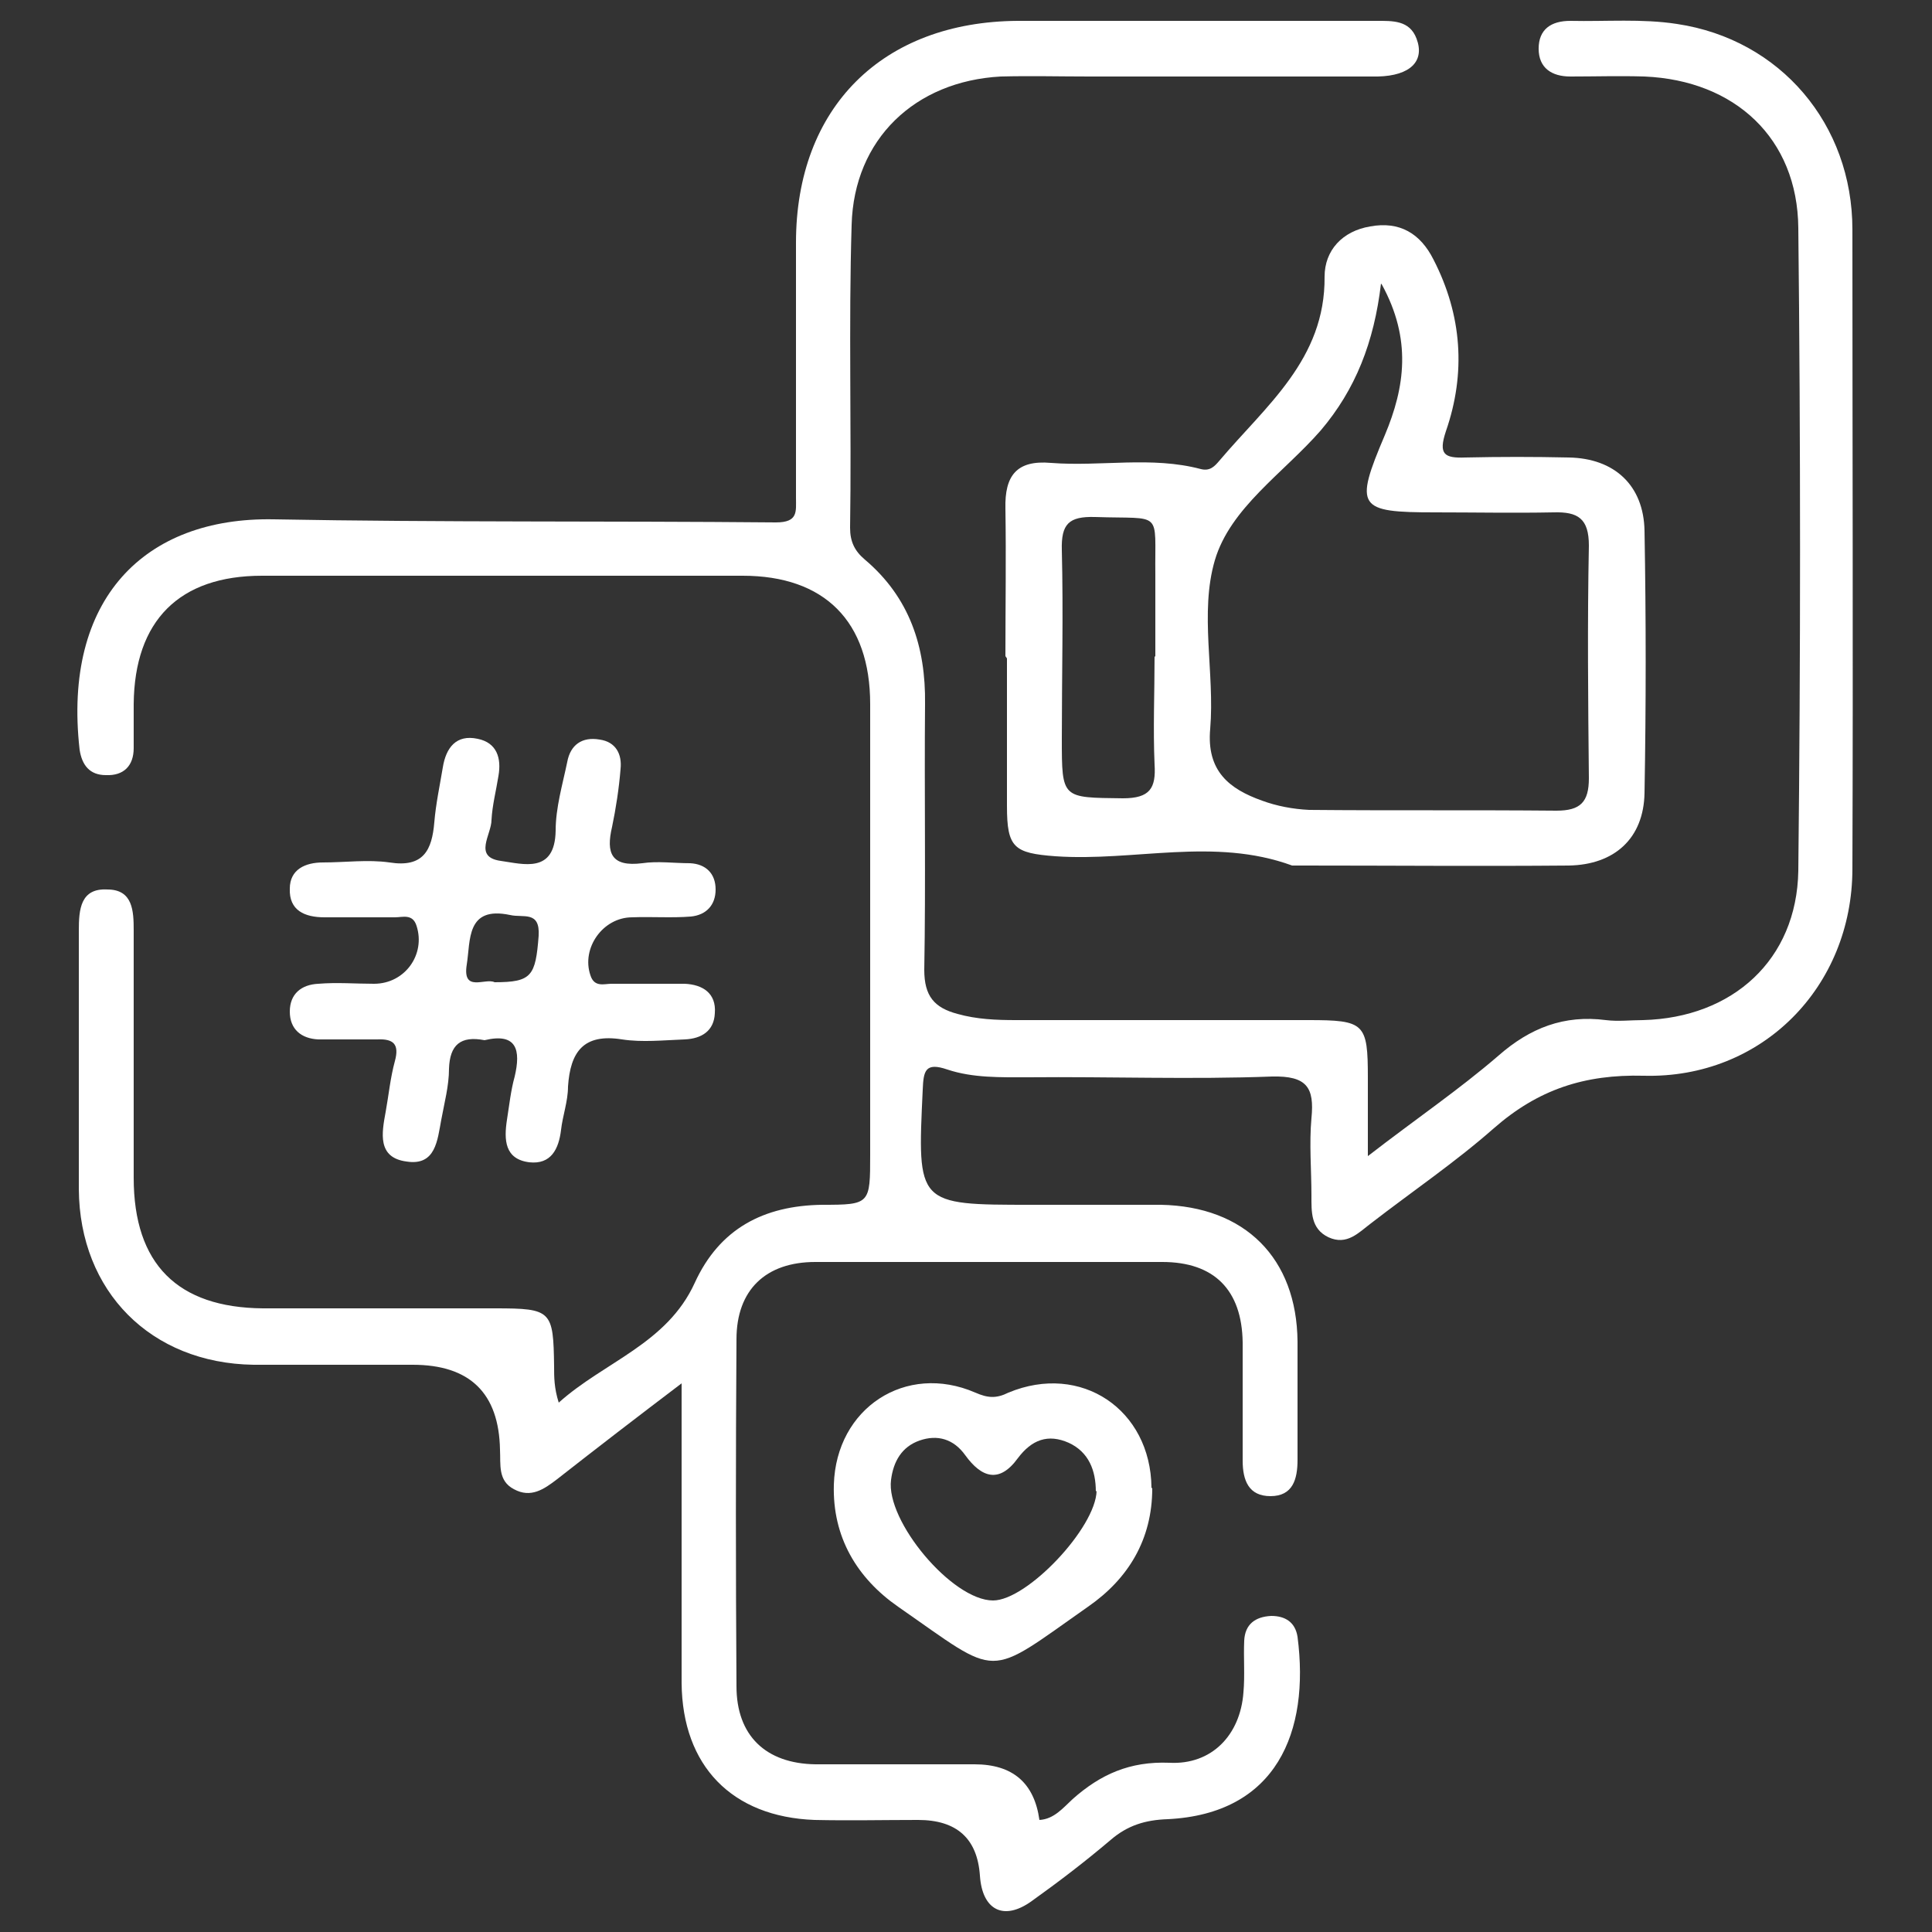
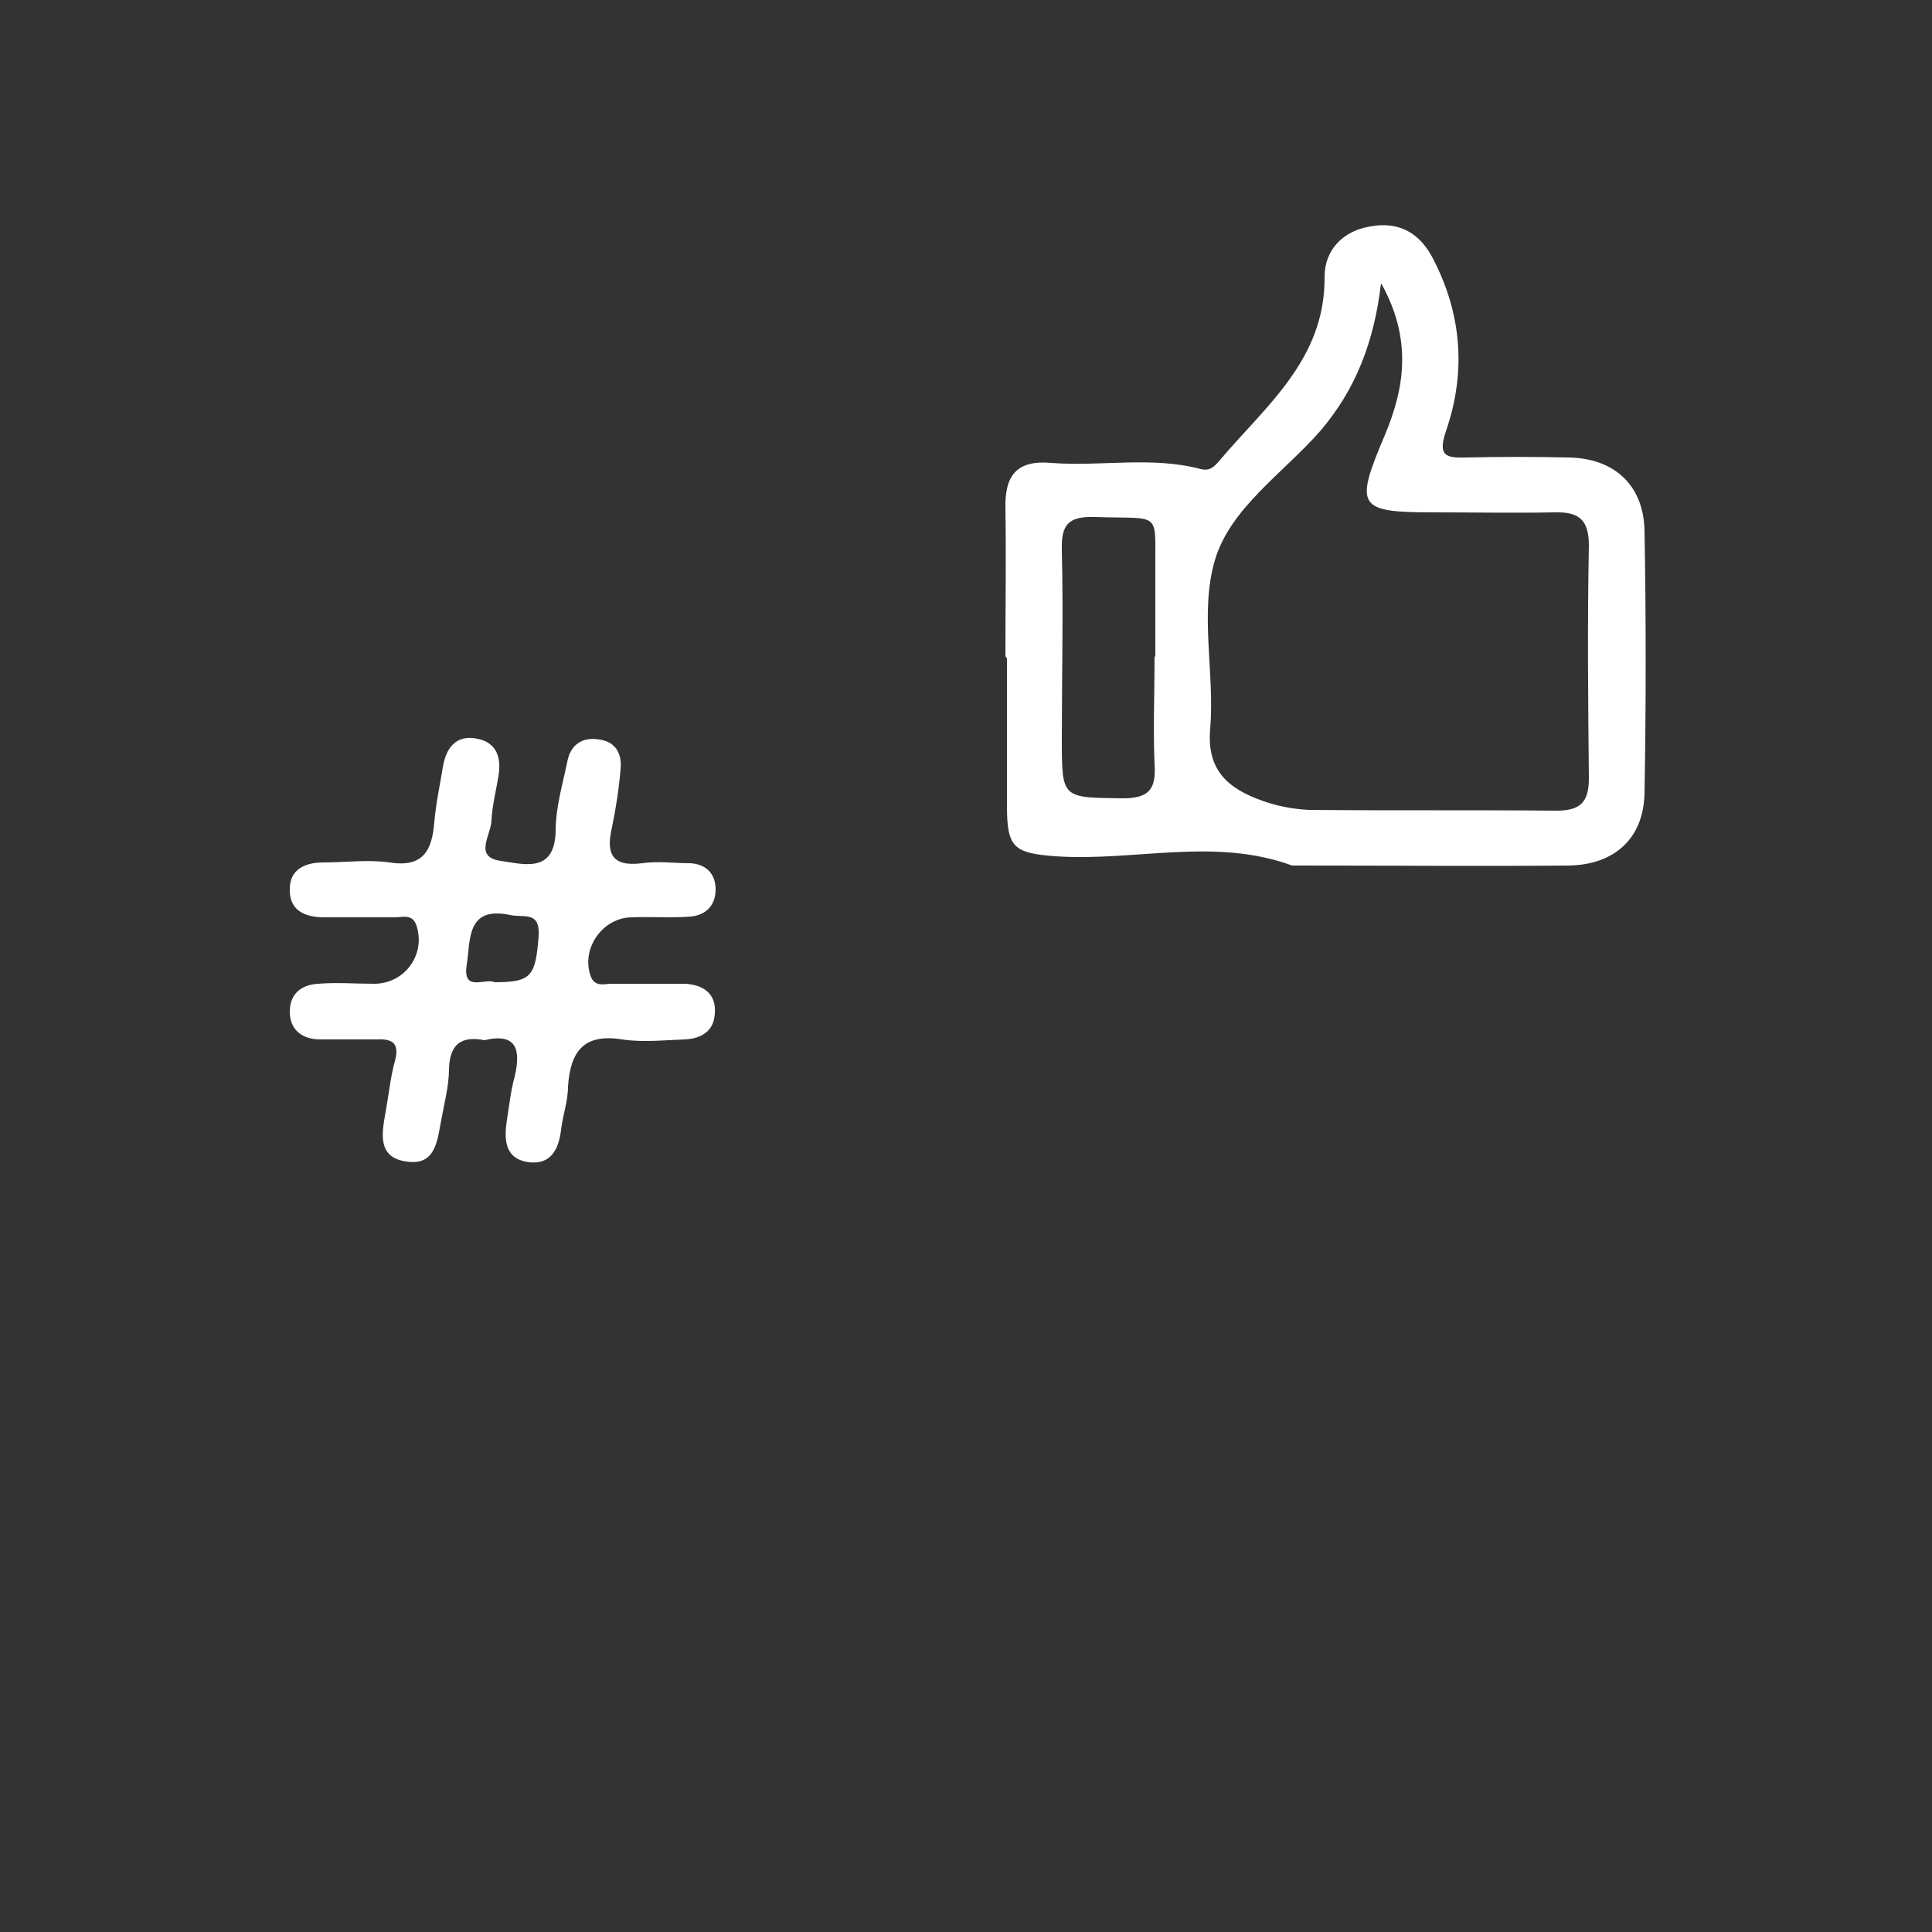
<svg xmlns="http://www.w3.org/2000/svg" id="Layer_1" viewBox="0 0 25 25">
  <rect x="0" y="0" width="25" height="25" fill="#333333" stroke="none" />
  <defs>
    <style>.cls-1{fill:none;}.cls-1,.cls-2{stroke-width:0px;}.cls-2{fill:#fff;}</style>
  </defs>
  <rect class="cls-1" width="25" height="25" />
-   <path class="cls-2" d="M8.86,17.87c-.62.47-1.14.87-1.65,1.27-.17.13-.34.25-.56.13-.21-.11-.17-.32-.18-.51q-.02-1.1-1.13-1.1c-.69,0-1.37,0-2.06,0-1.33-.02-2.25-.95-2.26-2.27,0-1.12,0-2.23,0-3.35,0-.27.02-.55.37-.53.33,0,.34.28.34.53,0,1.07,0,2.14,0,3.2,0,1.12.57,1.68,1.67,1.69,1,0,2.01,0,3.01,0,.73,0,.75.03.76.75,0,.14,0,.28.06.47.59-.53,1.4-.76,1.76-1.55.32-.7.89-1,1.65-1.01.62,0,.62-.01.62-.65,0-1.94,0-3.89,0-5.83,0-1.07-.59-1.66-1.65-1.66-2.07,0-4.14,0-6.22,0-1.07,0-1.65.58-1.66,1.66,0,.19,0,.38,0,.57,0,.23-.13.36-.36.35-.21,0-.31-.13-.34-.33-.22-1.95.84-3.01,2.51-2.98,2.17.04,4.33.02,6.5.04.29,0,.26-.14.26-.32,0-1.1,0-2.2,0-3.3,0-1.75,1.12-2.86,2.87-2.87,1.55,0,3.09,0,4.64,0,.21,0,.43-.01.52.23.11.29-.08.48-.5.49-1.24,0-2.49,0-3.73,0-.38,0-.77-.01-1.15,0-1.11.06-1.9.81-1.93,1.92-.04,1.31,0,2.61-.02,3.92,0,.18.06.3.19.41.58.49.79,1.13.78,1.87-.01,1.15.01,2.3-.01,3.44,0,.34.13.49.43.57.25.07.5.08.76.08,1.26,0,2.52,0,3.78,0,.73,0,.77.04.77.75,0,.3,0,.6,0,1.01.62-.48,1.18-.86,1.69-1.3.41-.36.85-.53,1.39-.46.16.02.32,0,.48,0,1.16-.03,1.99-.78,2.01-1.93.03-2.77.03-5.55,0-8.32-.01-1.16-.82-1.91-1.99-1.96-.32-.01-.64,0-.96,0-.24,0-.41-.11-.41-.36,0-.25.16-.36.41-.36.46.01.93-.03,1.38.04,1.34.2,2.27,1.3,2.27,2.66,0,2.76.01,5.51,0,8.27,0,1.53-1.17,2.72-2.7,2.68-.77-.02-1.37.18-1.94.68-.5.44-1.06.82-1.59,1.23-.16.12-.31.29-.55.18-.23-.11-.22-.33-.22-.54,0-.33-.03-.67,0-1,.04-.4-.06-.55-.51-.54-1.05.04-2.1,0-3.16.01-.35,0-.71.01-1.04-.1-.29-.1-.31.02-.32.26-.07,1.49-.08,1.49,1.41,1.49.56,0,1.12,0,1.67,0,1.09.02,1.76.69,1.77,1.77,0,.51,0,1.02,0,1.53,0,.25-.06.47-.35.47-.28,0-.36-.2-.36-.46,0-.51,0-1.02,0-1.53-.01-.68-.37-1.04-1.04-1.04-1.5,0-3,0-4.49,0-.64,0-1.02.36-1.02,1-.01,1.5-.01,3,0,4.49,0,.64.38,1,1.02,1.01.69,0,1.37,0,2.06,0q.74,0,.84.72c.19-.01.31-.16.43-.27.36-.32.74-.49,1.25-.47.55.03.92-.36.96-.91.02-.22,0-.45.01-.67.01-.21.14-.31.35-.32.18,0,.31.08.34.27.16,1.23-.27,2.29-1.68,2.36-.29.01-.52.08-.74.27-.33.28-.67.54-1.02.79-.36.26-.64.12-.67-.33q-.05-.72-.8-.72c-.45,0-.89.01-1.34,0-1.07-.04-1.71-.7-1.72-1.77,0-1.27,0-2.54,0-3.92Z" />
  <path class="cls-2" d="M13.01,8.49c0-.64.01-1.27,0-1.91-.01-.42.14-.63.59-.59.65.05,1.3-.09,1.94.08.12.03.18-.04.24-.11.6-.71,1.37-1.31,1.36-2.38,0-.34.23-.59.59-.65.38-.07.65.09.82.43.37.72.42,1.47.16,2.22-.1.3-.02.35.25.34.45-.01.89-.01,1.34,0,.59.01.97.36.98.95.02,1.13.02,2.26,0,3.39-.01.59-.39.93-.98.94-1.15.01-2.29,0-3.44,0-.05,0-.1,0-.14,0-1.01-.37-2.04-.05-3.06-.12-.54-.04-.63-.11-.63-.65,0-.64,0-1.27,0-1.91ZM17.87,3.67c-.09.76-.33,1.37-.78,1.9-.48.55-1.17,1-1.37,1.68-.2.68,0,1.46-.06,2.18-.05.55.25.78.67.93.19.07.4.11.61.12,1.07.01,2.13,0,3.2.01.31,0,.42-.11.42-.42-.01-1-.02-2.01,0-3.01,0-.35-.14-.44-.46-.43-.51.01-1.02,0-1.53,0-1,0-1.05-.06-.65-1,.26-.62.35-1.24-.04-1.95ZM14.95,8.49c0-.35,0-.7,0-1.05-.01-.85.11-.72-.78-.75-.34-.01-.44.09-.43.43.02.81,0,1.63,0,2.44,0,.78,0,.76.79.77.35,0,.43-.13.41-.44-.02-.46,0-.92,0-1.39Z" />
  <path class="cls-2" d="M6.27,13.46c-.31-.06-.45.06-.46.37,0,.22-.06.44-.1.66-.05.26-.07.6-.45.54-.38-.05-.32-.37-.27-.64.04-.22.06-.44.12-.66.06-.22-.02-.29-.23-.28-.25,0-.51,0-.76,0-.22-.01-.37-.13-.37-.36,0-.23.15-.35.37-.36.24-.02.48,0,.72,0,.4,0,.67-.38.55-.75-.05-.16-.18-.11-.28-.11-.3,0-.6,0-.91,0-.26,0-.46-.09-.45-.37,0-.25.2-.34.43-.34.29,0,.58-.04.86,0,.44.07.55-.16.58-.52.02-.24.07-.47.11-.71.04-.25.17-.43.45-.37.25.05.31.25.27.48-.03.19-.08.38-.09.57,0,.19-.24.48.12.53.29.04.7.17.71-.39,0-.3.09-.6.15-.89.04-.22.19-.33.42-.29.21.03.29.19.27.38-.02.25-.06.51-.11.75-.08.34-.01.52.39.47.2-.03.41,0,.62,0,.2.01.33.13.33.34,0,.2-.12.33-.32.35-.25.02-.51,0-.76.01-.38,0-.66.4-.54.75.05.16.18.11.27.11.32,0,.64,0,.95,0,.23.01.41.12.39.38-.01.23-.17.33-.39.34-.27.01-.55.04-.81,0-.5-.08-.67.16-.7.61,0,.19-.07.38-.09.56-.03.25-.13.45-.41.42-.32-.04-.33-.29-.29-.55.03-.19.05-.38.1-.56.08-.34.03-.57-.39-.47ZM6.4,12.71c.48,0,.53-.08.57-.6.02-.33-.2-.23-.37-.27-.57-.12-.51.33-.56.64-.06.37.24.17.36.23Z" />
-   <path class="cls-2" d="M14.91,19.26c0,.66-.31,1.17-.83,1.53-1.34.94-1.12.93-2.46,0-.53-.37-.85-.9-.83-1.58.03-.99.93-1.58,1.83-1.19.16.07.27.08.43,0,.94-.39,1.84.22,1.85,1.23ZM14.18,19.3c0-.27-.09-.51-.35-.63-.27-.12-.48-.04-.66.2-.24.33-.47.25-.68-.04-.15-.21-.36-.27-.59-.19-.23.08-.34.27-.37.51-.07.53.79,1.56,1.32,1.56.44,0,1.33-.94,1.34-1.42Z" />
</svg>